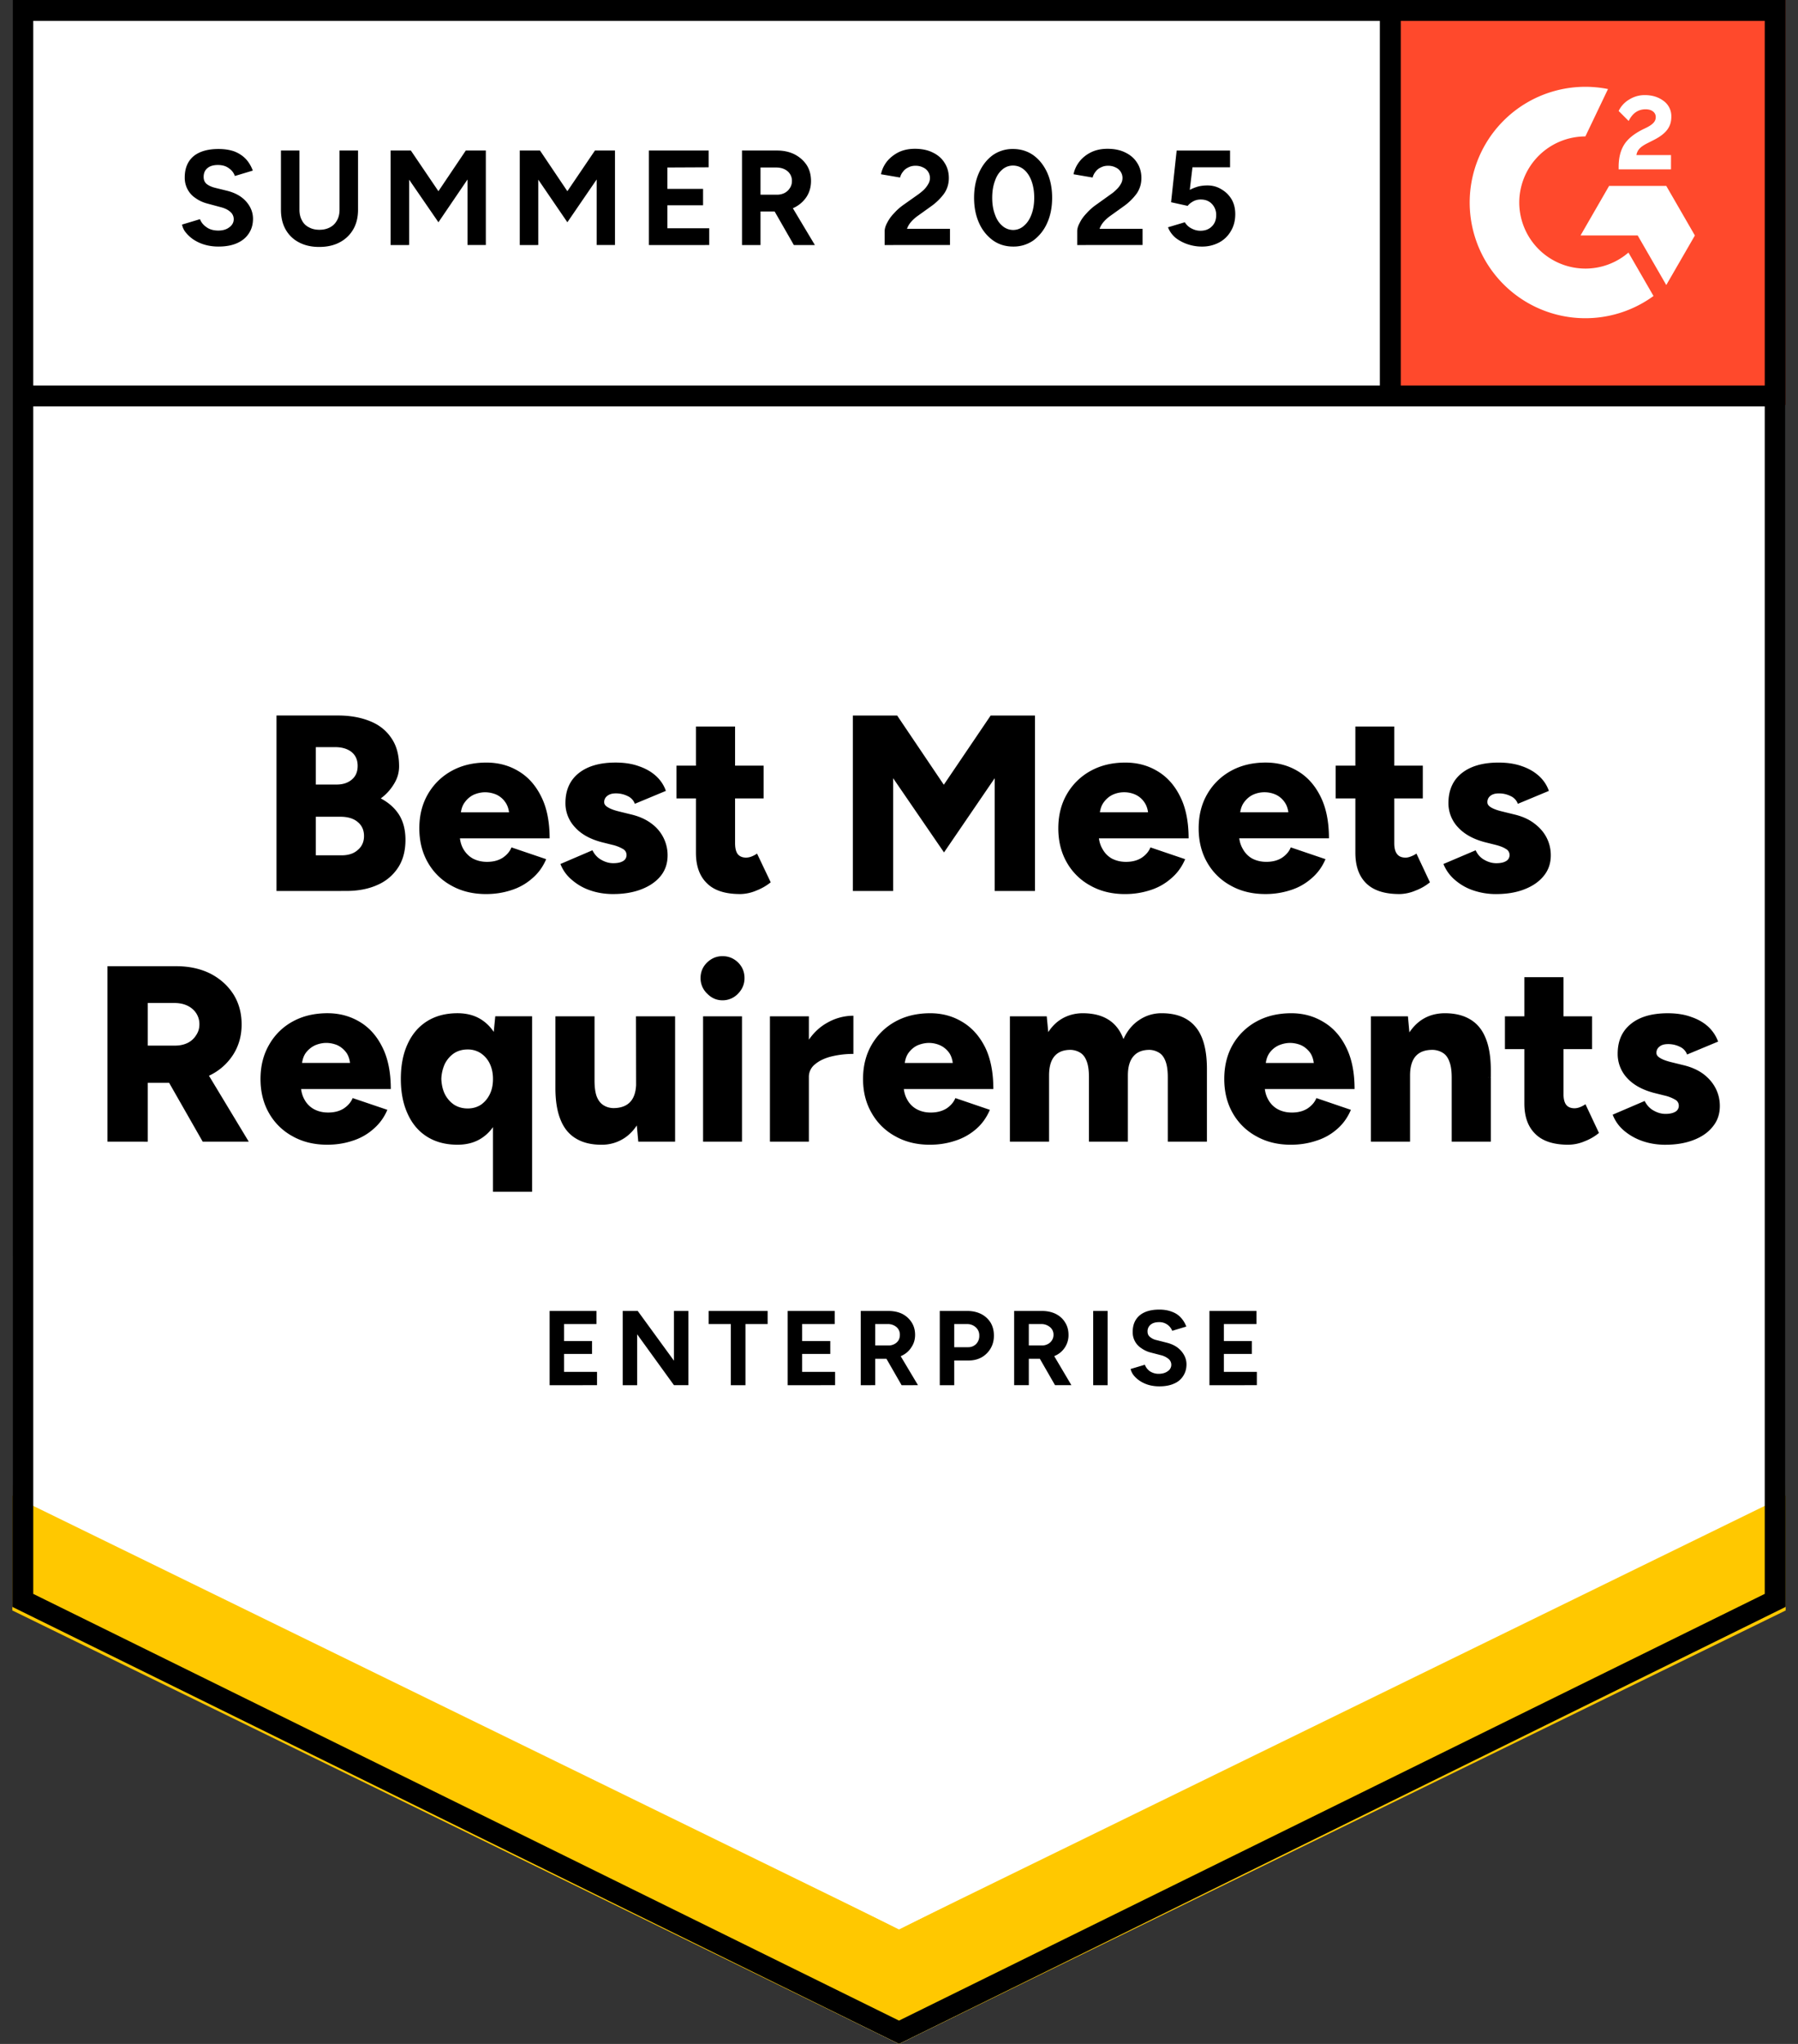
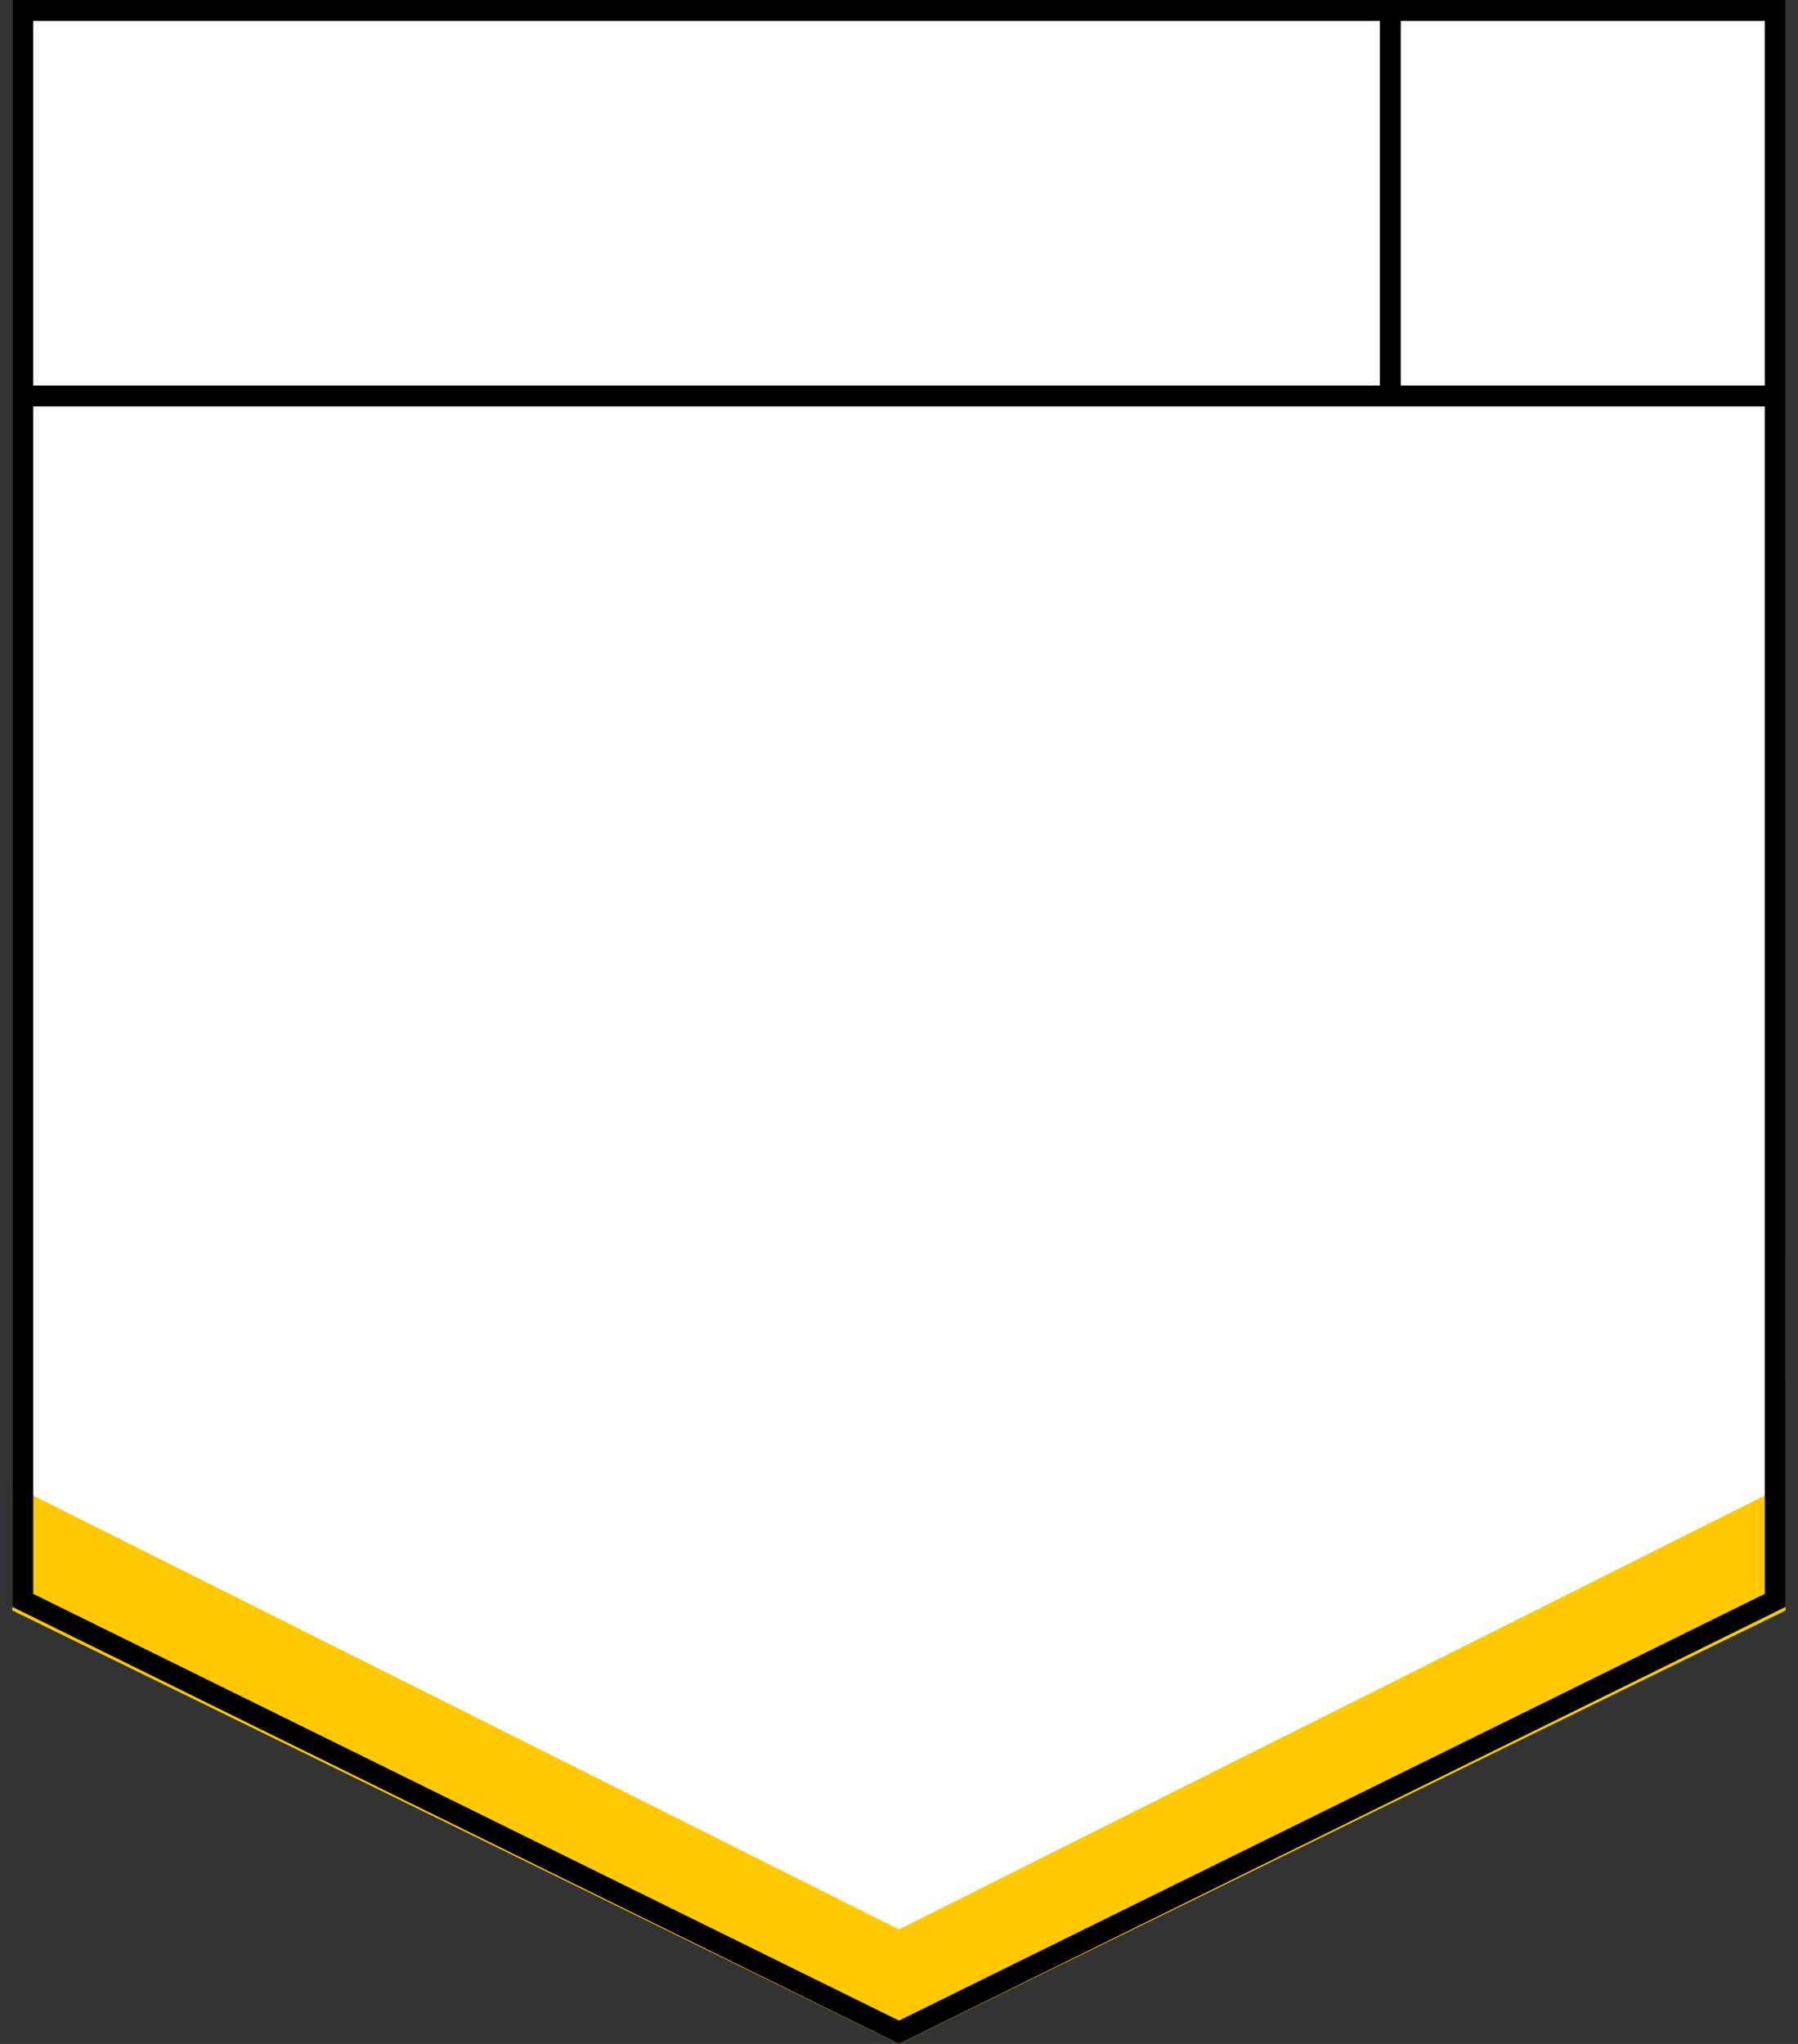
<svg xmlns="http://www.w3.org/2000/svg" width="110" height="125" fill="none" viewBox="0 0 110 125">
  <rect x="0" y="0" width="110" height="125" fill="#333333" stroke="none" />
  <title>Best Meets Requirements Enterprise</title>
  <path fill="#fff" d="M.755 98.271 55 125l54.245-26.729V0H.755z" />
-   <path fill="#fff" d="M.755 98.271 55 125l54.245-26.729V0H.755z" />
-   <path fill="#000" d="M13.367 15.079q-.435 0-.814-.106a2.5 2.5 0 0 1-.672-.295 2.1 2.1 0 0 1-.495-.436 1.06 1.06 0 0 1-.248-.508l1.097-.33q.105.283.389.484.27.2.684.212.436.012.707-.189.284-.2.284-.507a.58.58 0 0 0-.224-.46q-.213-.188-.602-.283l-.743-.2q-.424-.105-.743-.33a1.46 1.46 0 0 1-.507-.543 1.5 1.5 0 0 1-.177-.743q0-.825.53-1.285.544-.448 1.534-.448.555 0 .979.153.413.165.695.46.272.295.425.708l-1.097.33a.93.93 0 0 0-.365-.472q-.26-.2-.672-.2-.414 0-.637.188-.236.189-.236.543 0 .27.177.424.189.153.507.236l.766.189q.743.189 1.156.66.413.473.413 1.05 0 .507-.248.884-.247.39-.72.602-.471.212-1.143.212m6.156.023q-.708 0-1.239-.283a1.97 1.97 0 0 1-.813-.79q-.283-.507-.283-1.203v-3.62h1.132v3.62q0 .378.153.65.141.283.425.424.27.153.648.153.366 0 .649-.153.27-.142.424-.425.154-.27.154-.649v-3.62h1.132v3.62q0 .696-.295 1.203a2.05 2.05 0 0 1-.826.79q-.53.284-1.261.283m4.375-.117V9.206h1.238l1.686 2.488 1.675-2.488h1.226v5.779h-1.12v-4.01l-1.78 2.618-1.793-2.606v3.998zm7.9 0V9.206h1.239l1.674 2.488 1.687-2.488h1.226v5.779h-1.12v-4.01l-1.793 2.618-1.78-2.606v3.998zm7.902 0V9.206h3.655v1.026l-2.523.012v1.309h2.181v1.002h-2.181v1.404h2.559v1.026zm5.695 0V9.206h2.146q.602 0 1.074.236.471.247.742.66.26.414.26.967 0 .543-.271.967a1.9 1.9 0 0 1-.755.66 2.5 2.5 0 0 1-1.097.237h-.967v2.052zm3.172 0-1.332-2.324.86-.613 1.758 2.937zm-2.04-3.078h1.014a1 1 0 0 0 .46-.106q.2-.107.319-.295a.75.75 0 0 0 .13-.437.76.76 0 0 0-.272-.601q-.27-.224-.695-.224h-.956zm7.595 3.078v-.838q0-.236.153-.519a2.3 2.3 0 0 1 .413-.577q.26-.296.613-.543l.884-.625q.177-.129.342-.283.153-.153.26-.342a.7.7 0 0 0 .106-.354.7.7 0 0 0-.413-.66 1 1 0 0 0-.483-.106.9.9 0 0 0-.437.106.8.8 0 0 0-.318.26.9.9 0 0 0-.177.353l-1.167-.2q.083-.413.353-.767.284-.354.72-.578.436-.212 1.002-.212.649 0 1.109.236.46.225.707.625.26.401.26.931 0 .531-.295.956a3.5 3.5 0 0 1-.802.778l-.79.566q-.236.165-.413.366t-.26.436h2.63v.99zm7.865.094q-.707 0-1.238-.378a2.6 2.6 0 0 1-.849-1.06q-.306-.673-.307-1.546 0-.872.307-1.544.306-.673.837-1.062a2.1 2.1 0 0 1 1.238-.377q.696 0 1.239.377.541.39.849 1.062.306.672.306 1.544 0 .873-.306 1.545a2.64 2.64 0 0 1-.838 1.061 2.1 2.1 0 0 1-1.238.378m0-1.014a.98.98 0 0 0 .66-.26q.295-.248.46-.695.165-.437.166-1.015 0-.578-.166-1.026-.165-.447-.46-.695a1.02 1.02 0 0 0-.672-.248.97.97 0 0 0-.66.248q-.295.248-.448.695-.165.45-.165 1.026 0 .579.165 1.015.154.447.448.695a1 1 0 0 0 .672.26m3.915.92v-.838q0-.236.154-.519.141-.295.412-.577a3.4 3.4 0 0 1 .614-.543l.872-.625q.189-.129.342-.283.165-.153.271-.342a.704.704 0 0 0-.307-1.014 1 1 0 0 0-.483-.106.9.9 0 0 0-.436.106.8.8 0 0 0-.318.26.9.9 0 0 0-.177.353l-1.168-.2q.083-.413.354-.767t.72-.578q.435-.212 1.002-.212.649 0 1.108.236.46.225.708.625.26.401.26.931-.001.531-.296.956a3.5 3.5 0 0 1-.802.778l-.79.566q-.235.165-.412.366t-.26.436h2.63v.99zm7.606.094q-.4 0-.813-.13a2.5 2.5 0 0 1-.755-.389q-.33-.27-.483-.66l1.026-.307q.176.27.436.39.248.129.519.129.435 0 .695-.26.272-.258.272-.695a.95.95 0 0 0-.26-.684q-.259-.272-.684-.272-.26 0-.471.118-.213.12-.33.272l-1.015-.224.342-3.16h3.267v1.025h-2.3l-.165 1.38q.225-.119.495-.2.272-.072.59-.071.472 0 .85.236.388.223.624.613.225.39.224.908 0 .59-.271 1.037-.26.45-.72.696a2.2 2.2 0 0 1-1.073.248M16.916 54.49V43.757h3.75q1.11 0 1.958.342.838.33 1.309 1.026.483.684.483 1.745 0 .567-.306 1.062a3 3 0 0 1-.814.896q.732.39 1.12 1.002.39.626.39 1.533 0 1.016-.46 1.71a2.86 2.86 0 0 1-1.262 1.05q-.815.366-1.91.365zm2.406-2.182h1.58q.626 0 .99-.33.378-.32.378-.85 0-.542-.389-.86-.377-.319-1.061-.319h-1.498zm0-4.328h1.274q.577 0 .931-.307.354-.294.354-.837t-.377-.849q-.378-.295-1.003-.295h-1.179zm10.413 6.698q-1.203 0-2.123-.519a3.66 3.66 0 0 1-1.438-1.415q-.52-.908-.52-2.087 0-1.191.531-2.1a3.75 3.75 0 0 1 1.45-1.414q.92-.507 2.123-.507 1.098 0 1.97.53.872.519 1.38 1.545.518 1.026.518 2.56H27.86l.26-.296q0 .53.211.92.224.401.602.613.39.2.86.2.567 0 .956-.247.39-.26.542-.637l2.123.72q-.306.72-.873 1.19-.555.484-1.273.708-.72.236-1.533.236m-1.557-4.693-.236-.307h3.432l-.212.307q0-.566-.236-.908a1.34 1.34 0 0 0-.566-.484 1.8 1.8 0 0 0-.672-.141q-.342 0-.684.141-.341.154-.578.484-.248.342-.248.908m9.34 4.693q-.755 0-1.403-.224a3.3 3.3 0 0 1-1.12-.637 2.36 2.36 0 0 1-.708-.978L36.244 52q.201.401.554.59.354.2.72.2.39 0 .601-.13a.41.41 0 0 0 .212-.365.41.41 0 0 0-.224-.377 2.3 2.3 0 0 0-.636-.248l-.66-.165q-1.074-.283-1.64-.92a2.13 2.13 0 0 1-.578-1.474q0-1.179.814-1.828.814-.648 2.252-.648.815 0 1.427.224.626.212 1.05.601.424.39.601.908l-1.898.79a.82.82 0 0 0-.437-.471 1.6 1.6 0 0 0-.73-.166q-.331 0-.52.154a.46.46 0 0 0-.188.389q0 .177.224.306.223.142.648.248l.814.2q.72.177 1.215.555a2.39 2.39 0 0 1 .978 1.934q0 .73-.412 1.25-.424.531-1.18.825-.754.295-1.733.295m7.76 0q-1.37 0-2.029-.66-.672-.65-.672-1.864V44.43h2.394v7.135q0 .459.165.672.176.213.519.212a1 1 0 0 0 .33-.07 1.7 1.7 0 0 0 .33-.177l.837 1.757a3.3 3.3 0 0 1-.884.507 2.6 2.6 0 0 1-.99.212m-3.892-5.849v-2.005h5.33v2.005zm10.79 5.66V43.76h2.712l2.854 4.233 2.866-4.234h2.712V54.49h-2.465v-6.898l-3.101 4.54-3.113-4.54v6.898zm16.65.19q-1.202 0-2.122-.52a3.66 3.66 0 0 1-1.438-1.415q-.52-.908-.52-2.087 0-1.191.531-2.1a3.75 3.75 0 0 1 1.45-1.414q.921-.507 2.123-.507 1.097 0 1.97.53.872.519 1.38 1.545.518 1.026.518 2.56h-5.766l.26-.296q0 .53.223.92.212.401.59.613.39.2.86.2.567 0 .956-.247.39-.26.542-.637l2.123.72q-.306.72-.873 1.19-.555.484-1.273.708a4.9 4.9 0 0 1-1.533.236m-1.556-4.694-.236-.307h3.432l-.212.307q0-.566-.236-.908a1.34 1.34 0 0 0-.566-.484 1.7 1.7 0 0 0-1.356 0q-.341.154-.578.484-.248.342-.248.908m10.142 4.693q-1.203 0-2.123-.519a3.66 3.66 0 0 1-1.439-1.415q-.519-.908-.518-2.087 0-1.191.53-2.1a3.75 3.75 0 0 1 1.45-1.414q.92-.507 2.123-.507 1.097 0 1.97.53.871.519 1.38 1.545.518 1.026.518 2.56h-5.766l.26-.296q0 .53.223.92.212.401.59.613.39.2.86.2.566 0 .956-.247.39-.26.542-.637l2.123.72q-.306.72-.873 1.19-.555.484-1.273.708a4.9 4.9 0 0 1-1.533.236m-1.557-4.693-.236-.307h3.432l-.212.307q0-.566-.236-.908a1.34 1.34 0 0 0-.566-.484 1.7 1.7 0 0 0-1.356 0q-.342.154-.578.484-.248.342-.248.908m9.752 4.693q-1.356 0-2.028-.66-.66-.65-.66-1.864V44.43h2.38v7.135q0 .459.177.672.165.213.519.212.141 0 .318-.07a1.6 1.6 0 0 0 .342-.177l.826 1.757a3.1 3.1 0 0 1-.885.507 2.6 2.6 0 0 1-.99.212m-3.891-5.849v-2.005h5.33v2.005zm9.823 5.85a4.3 4.3 0 0 1-1.403-.225 3.3 3.3 0 0 1-1.12-.637 2.5 2.5 0 0 1-.708-.978l1.97-.838q.188.401.542.59.353.2.72.2.388 0 .6-.13a.41.41 0 0 0 .213-.365.41.41 0 0 0-.224-.377q-.213-.142-.625-.248l-.66-.165q-1.073-.283-1.652-.92a2.13 2.13 0 0 1-.577-1.474q0-1.179.813-1.828.815-.648 2.253-.648.814 0 1.438.224.614.212 1.038.601.425.39.601.908l-1.898.79a.82.82 0 0 0-.436-.471 1.6 1.6 0 0 0-.732-.166q-.33 0-.518.154a.47.47 0 0 0-.177.389q0 .177.212.306.225.142.66.248l.814.2q.72.177 1.203.555.495.377.743.872.247.495.247 1.062 0 .73-.424 1.25-.424.531-1.18.825-.743.295-1.733.295M6.574 69.818V59.09h4.21q1.168 0 2.076.448.896.46 1.415 1.261.507.802.507 1.852 0 1.038-.519 1.851a3.5 3.5 0 0 1-1.427 1.262q-.92.46-2.099.46H9.04v3.597zm5.826 0-2.43-4.257 1.852-1.367 3.396 5.625zm-3.36-5.872h1.674q.424 0 .766-.165.33-.165.519-.472.2-.294.2-.66a1.21 1.21 0 0 0-.424-.944q-.425-.365-1.109-.365H9.04zm10.978 6.061q-1.203 0-2.123-.519a3.66 3.66 0 0 1-1.439-1.415q-.518-.907-.518-2.087 0-1.191.53-2.099a3.66 3.66 0 0 1 1.439-1.415q.92-.507 2.134-.507 1.085 0 1.97.53.872.519 1.38 1.545.518 1.026.518 2.56h-5.766l.26-.296q0 .53.212.92.211.401.601.614.377.2.86.2.567 0 .956-.248.39-.26.543-.636l2.122.719a3.1 3.1 0 0 1-.872 1.19q-.555.485-1.274.708-.72.237-1.533.236m-1.557-4.693-.236-.307h3.432l-.224.307q0-.566-.224-.908a1.44 1.44 0 0 0-.566-.484 1.8 1.8 0 0 0-.672-.141q-.342 0-.684.141a1.5 1.5 0 0 0-.59.484q-.236.342-.236.908m11.698 7.57V63.58l.142-1.427h2.252v10.732zm-2.17-2.877q-1.073 0-1.85-.483-.78-.484-1.192-1.392-.424-.907-.424-2.146 0-1.261.424-2.158.413-.895 1.191-1.38.778-.483 1.852-.483.944 0 1.592.483.66.485.978 1.38.32.897.319 2.158 0 1.239-.319 2.146-.318.909-.979 1.392-.648.483-1.591.483m.626-2.217q.448 0 .801-.224.343-.236.543-.636.2-.401.2-.944 0-.53-.2-.943a1.6 1.6 0 0 0-.554-.637 1.43 1.43 0 0 0-.802-.224q-.46 0-.814.224-.354.236-.566.637a2.4 2.4 0 0 0-.224.943q.023.542.224.944.212.4.566.636.366.225.826.224m10.434 2.03-.13-1.415-.012-6.25h2.394v7.665zm-5.07-3.739v-3.927h2.393v3.927zm2.393 0q0 .602.13.967.142.366.4.531.26.176.614.189.695 0 1.05-.39.353-.388.353-1.179h.72q0 1.215-.378 2.064-.366.849-1.002 1.297a2.5 2.5 0 0 1-1.474.448q-.92 0-1.545-.377-.638-.378-.944-1.144-.318-.766-.318-1.957v-.449zm6.64 3.739v-7.665h2.381v7.665zm1.19-8.644q-.542 0-.943-.413a1.3 1.3 0 0 1-.401-.943q0-.566.4-.956.402-.389.944-.389.555 0 .955.39.39.388.39.955 0 .542-.39.943a1.3 1.3 0 0 1-.955.413m4.658 4.67q0-1.239.495-2.064.509-.825 1.262-1.238a3.2 3.2 0 0 1 1.592-.425v2.335a5.6 5.6 0 0 0-1.332.153q-.625.154-1.003.472a.97.97 0 0 0-.389.802zm-1.757 3.974v-7.665h2.382v7.665zm9.776.188q-1.192 0-2.11-.519a3.66 3.66 0 0 1-1.44-1.415q-.53-.907-.53-2.087 0-1.191.53-2.099a3.75 3.75 0 0 1 1.451-1.415q.92-.507 2.134-.507 1.085 0 1.958.53.873.519 1.392 1.545.506 1.026.507 2.56h-5.755l.26-.296q0 .53.212.92.211.401.601.614.378.2.849.2.566 0 .967-.248.39-.26.543-.636l2.11.719q-.306.72-.86 1.19a3.6 3.6 0 0 1-1.286.708q-.72.237-1.533.236m-1.545-4.693-.247-.307h3.431l-.212.307q0-.566-.224-.908a1.4 1.4 0 0 0-.578-.484 1.7 1.7 0 0 0-.672-.141q-.33 0-.684.141-.341.154-.578.484-.236.342-.236.908m6.45 4.505v-7.665h2.253l.094.966q.366-.566.908-.86.554-.295 1.203-.295.956 0 1.58.4.614.39.909 1.18.353-.767.966-1.167a2.4 2.4 0 0 1 1.38-.413q1.38 0 2.076.849.695.836.684 2.618v4.387h-2.394v-3.927q0-.614-.13-.967-.13-.365-.377-.53a1.2 1.2 0 0 0-.578-.19q-.66-.011-1.002.378-.354.39-.354 1.19v4.046h-2.382v-3.927q0-.614-.13-.967-.13-.365-.377-.53a1.2 1.2 0 0 0-.59-.19q-.66-.011-1.002.378-.342.39-.342 1.19v4.046zm17.182.188q-1.19 0-2.11-.519a3.66 3.66 0 0 1-1.44-1.415q-.518-.907-.518-2.087 0-1.191.519-2.099a3.75 3.75 0 0 1 1.45-1.415q.92-.507 2.135-.507 1.084 0 1.957.53.885.519 1.392 1.545.519 1.026.519 2.56h-5.767l.26-.296q0 .53.212.92.212.401.601.614.378.2.861.2.566 0 .955-.248.39-.26.543-.636l2.11.719q-.305.72-.86 1.19-.555.485-1.286.708-.72.237-1.533.236m-1.544-4.693-.248-.307h3.443l-.224.307q0-.566-.224-.908a1.44 1.44 0 0 0-.566-.484 1.8 1.8 0 0 0-.672-.141q-.342 0-.684.141a1.4 1.4 0 0 0-.59.484q-.236.342-.236.908m6.45 4.505v-7.665h2.264l.13 1.415v6.25zm4.941 0v-3.927h2.394v3.927zm0-3.927q0-.614-.141-.967-.13-.365-.39-.53a1.23 1.23 0 0 0-.613-.19q-.696-.011-1.05.378-.353.39-.353 1.19h-.72q0-1.214.366-2.063.378-.849 1.002-1.297.637-.448 1.486-.448.92 0 1.545.377.638.378.944 1.144.318.766.318 1.97v.436zm7.146 4.115q-1.368 0-2.028-.66-.672-.649-.672-1.863V59.76h2.394v7.134q0 .46.165.672t.519.213a1 1 0 0 0 .33-.071q.177-.07.33-.177l.826 1.757a3.1 3.1 0 0 1-.873.507 2.6 2.6 0 0 1-.99.212m-3.89-5.847v-2.005h5.33v2.005zm9.823 5.85q-.755 0-1.403-.225a3.5 3.5 0 0 1-1.132-.637 2.4 2.4 0 0 1-.696-.978l1.957-.838q.201.401.555.59.353.2.719.2.377 0 .601-.13a.41.41 0 0 0 .213-.365.41.41 0 0 0-.225-.377 2.3 2.3 0 0 0-.636-.248l-.661-.165q-1.073-.283-1.65-.92a2.15 2.15 0 0 1-.567-1.474q0-1.179.814-1.828.802-.648 2.252-.648.814 0 1.427.224.626.212 1.05.601.412.39.601.908l-1.898.79a.83.83 0 0 0-.437-.471 1.6 1.6 0 0 0-.731-.165q-.342 0-.519.153a.46.46 0 0 0-.188.39q0 .176.224.306.224.141.648.247l.814.2q.719.178 1.215.555.483.378.731.873.247.495.247 1.061 0 .73-.424 1.25-.413.531-1.168.825-.755.295-1.733.295M33.626 84.714v-4.54h2.866v.801H34.51v1.038h1.71v.79h-1.71V83.9h2.016v.813zm4.47 0v-4.54h.92l2.216 3.042v-3.043h.885v4.54h-.885L38.98 81.6v3.114zm6.615 0v-3.739h-1.356v-.802h3.609v.802h-1.357v3.739zm3.479 0v-4.54h2.877v.801h-1.993v1.038h1.722v.79h-1.722V83.9h2.017v.813zm4.47 0v-4.54h1.686q.483 0 .849.176.365.189.577.52.213.33.213.766 0 .424-.224.754-.212.342-.59.52a1.9 1.9 0 0 1-.86.188h-.767v1.615zm2.5 0-1.05-1.828.672-.484 1.38 2.311zm-1.616-2.43h.813a.74.74 0 0 0 .354-.082.63.63 0 0 0 .26-.236.64.64 0 0 0 .082-.33.6.6 0 0 0-.2-.472.8.8 0 0 0-.543-.189h-.766zm3.95 2.43v-4.54h1.687q.471 0 .849.188.365.19.577.53.2.343.2.79 0 .437-.2.78a1.5 1.5 0 0 1-.542.542q-.354.2-.814.2h-.872v1.51zm.885-2.324h.849a.67.67 0 0 0 .495-.2.7.7 0 0 0 .189-.507.65.65 0 0 0-.213-.507.76.76 0 0 0-.542-.2h-.778zm3.667 2.323v-4.54h1.686q.484 0 .85.177.377.189.577.52.213.33.212.766a1.37 1.37 0 0 1-.813 1.273 1.9 1.9 0 0 1-.85.189h-.766v1.615zm2.5 0-1.05-1.827.684-.484 1.368 2.311zm-1.604-2.429h.802a.74.74 0 0 0 .354-.082.63.63 0 0 0 .26-.236.6.6 0 0 0 .094-.33.58.58 0 0 0-.213-.472.8.8 0 0 0-.542-.189h-.755zm3.939 2.43v-4.54h.884v4.54zm4.045.07q-.342 0-.637-.082a2 2 0 0 1-.53-.236 1.7 1.7 0 0 1-.39-.342 1 1 0 0 1-.2-.401l.872-.26q.083.225.295.39a.97.97 0 0 0 .543.165q.341 0 .554-.154a.466.466 0 0 0 .047-.766 1.2 1.2 0 0 0-.472-.224l-.59-.153a1.7 1.7 0 0 1-.577-.26 1.15 1.15 0 0 1-.543-1.014q0-.637.425-1.002.424-.354 1.203-.354.436 0 .766.13.33.117.543.353.224.236.342.555l-.861.259a.84.84 0 0 0-.814-.53q-.318 0-.507.153a.52.52 0 0 0-.189.424q0 .213.154.33a.86.86 0 0 0 .389.189l.601.153q.59.142.908.507.33.378.33.826 0 .4-.2.707a1.2 1.2 0 0 1-.566.472q-.366.165-.896.165m3.066-.07v-4.54h2.877v.801h-1.993v1.038h1.71v.79h-1.71V83.9h2.017v.813z" />
-   <path fill="#FF492C" d="M84.481 0h24.764v24.764H84.481z" />
  <path fill="#fff" fill-rule="evenodd" d="M102.23 9.483h-2.116c.058-.33.262-.516.677-.726l.391-.198c.697-.357 1.068-.76 1.068-1.415a1.15 1.15 0 0 0-.48-.977c-.314-.235-.697-.351-1.138-.351a1.77 1.77 0 0 0-.966.275c-.277.164-.5.406-.639.696l.613.612c.237-.48.583-.715 1.037-.715.383 0 .62.198.62.472 0 .23-.115.42-.556.644l-.249.121q-.814.41-1.138.943c-.218.352-.327.805-.327 1.347v.146h3.203zm-.289 1.887h-3.498l-1.748 3.03h3.497l1.749 3.032 1.75-3.031z" clip-rule="evenodd" />
  <path fill="#fff" fill-rule="evenodd" d="M96.992 16.426a4.05 4.05 0 0 1-4.045-4.043 4.05 4.05 0 0 1 4.045-4.04l1.384-2.897a7.076 7.076 0 1 0 2.784 12.656l-1.533-2.656a4.03 4.03 0 0 1-2.635.98" clip-rule="evenodd" />
  <path stroke="#000" stroke-width="1.279" d="M85.058.787v23.429" />
  <path fill="#FFC800" d="M.755 98.49v-7.664L55 117.998l54.245-27.172v7.665L55 125z" />
-   <path fill="#fff" d="M.755 91.47v-7.666L55 110.976l54.245-27.172v7.665L55 117.98z" />
  <path fill="#fff" d="M.755 84.47v-7.664L55 103.979l54.245-27.173v7.665L55 110.98z" />
  <path stroke="#000" stroke-width="1.279" d="M108.744 24.216H1.492m107.113 73.658L55 124.286 1.395 97.874V.64h107.21z" />
</svg>